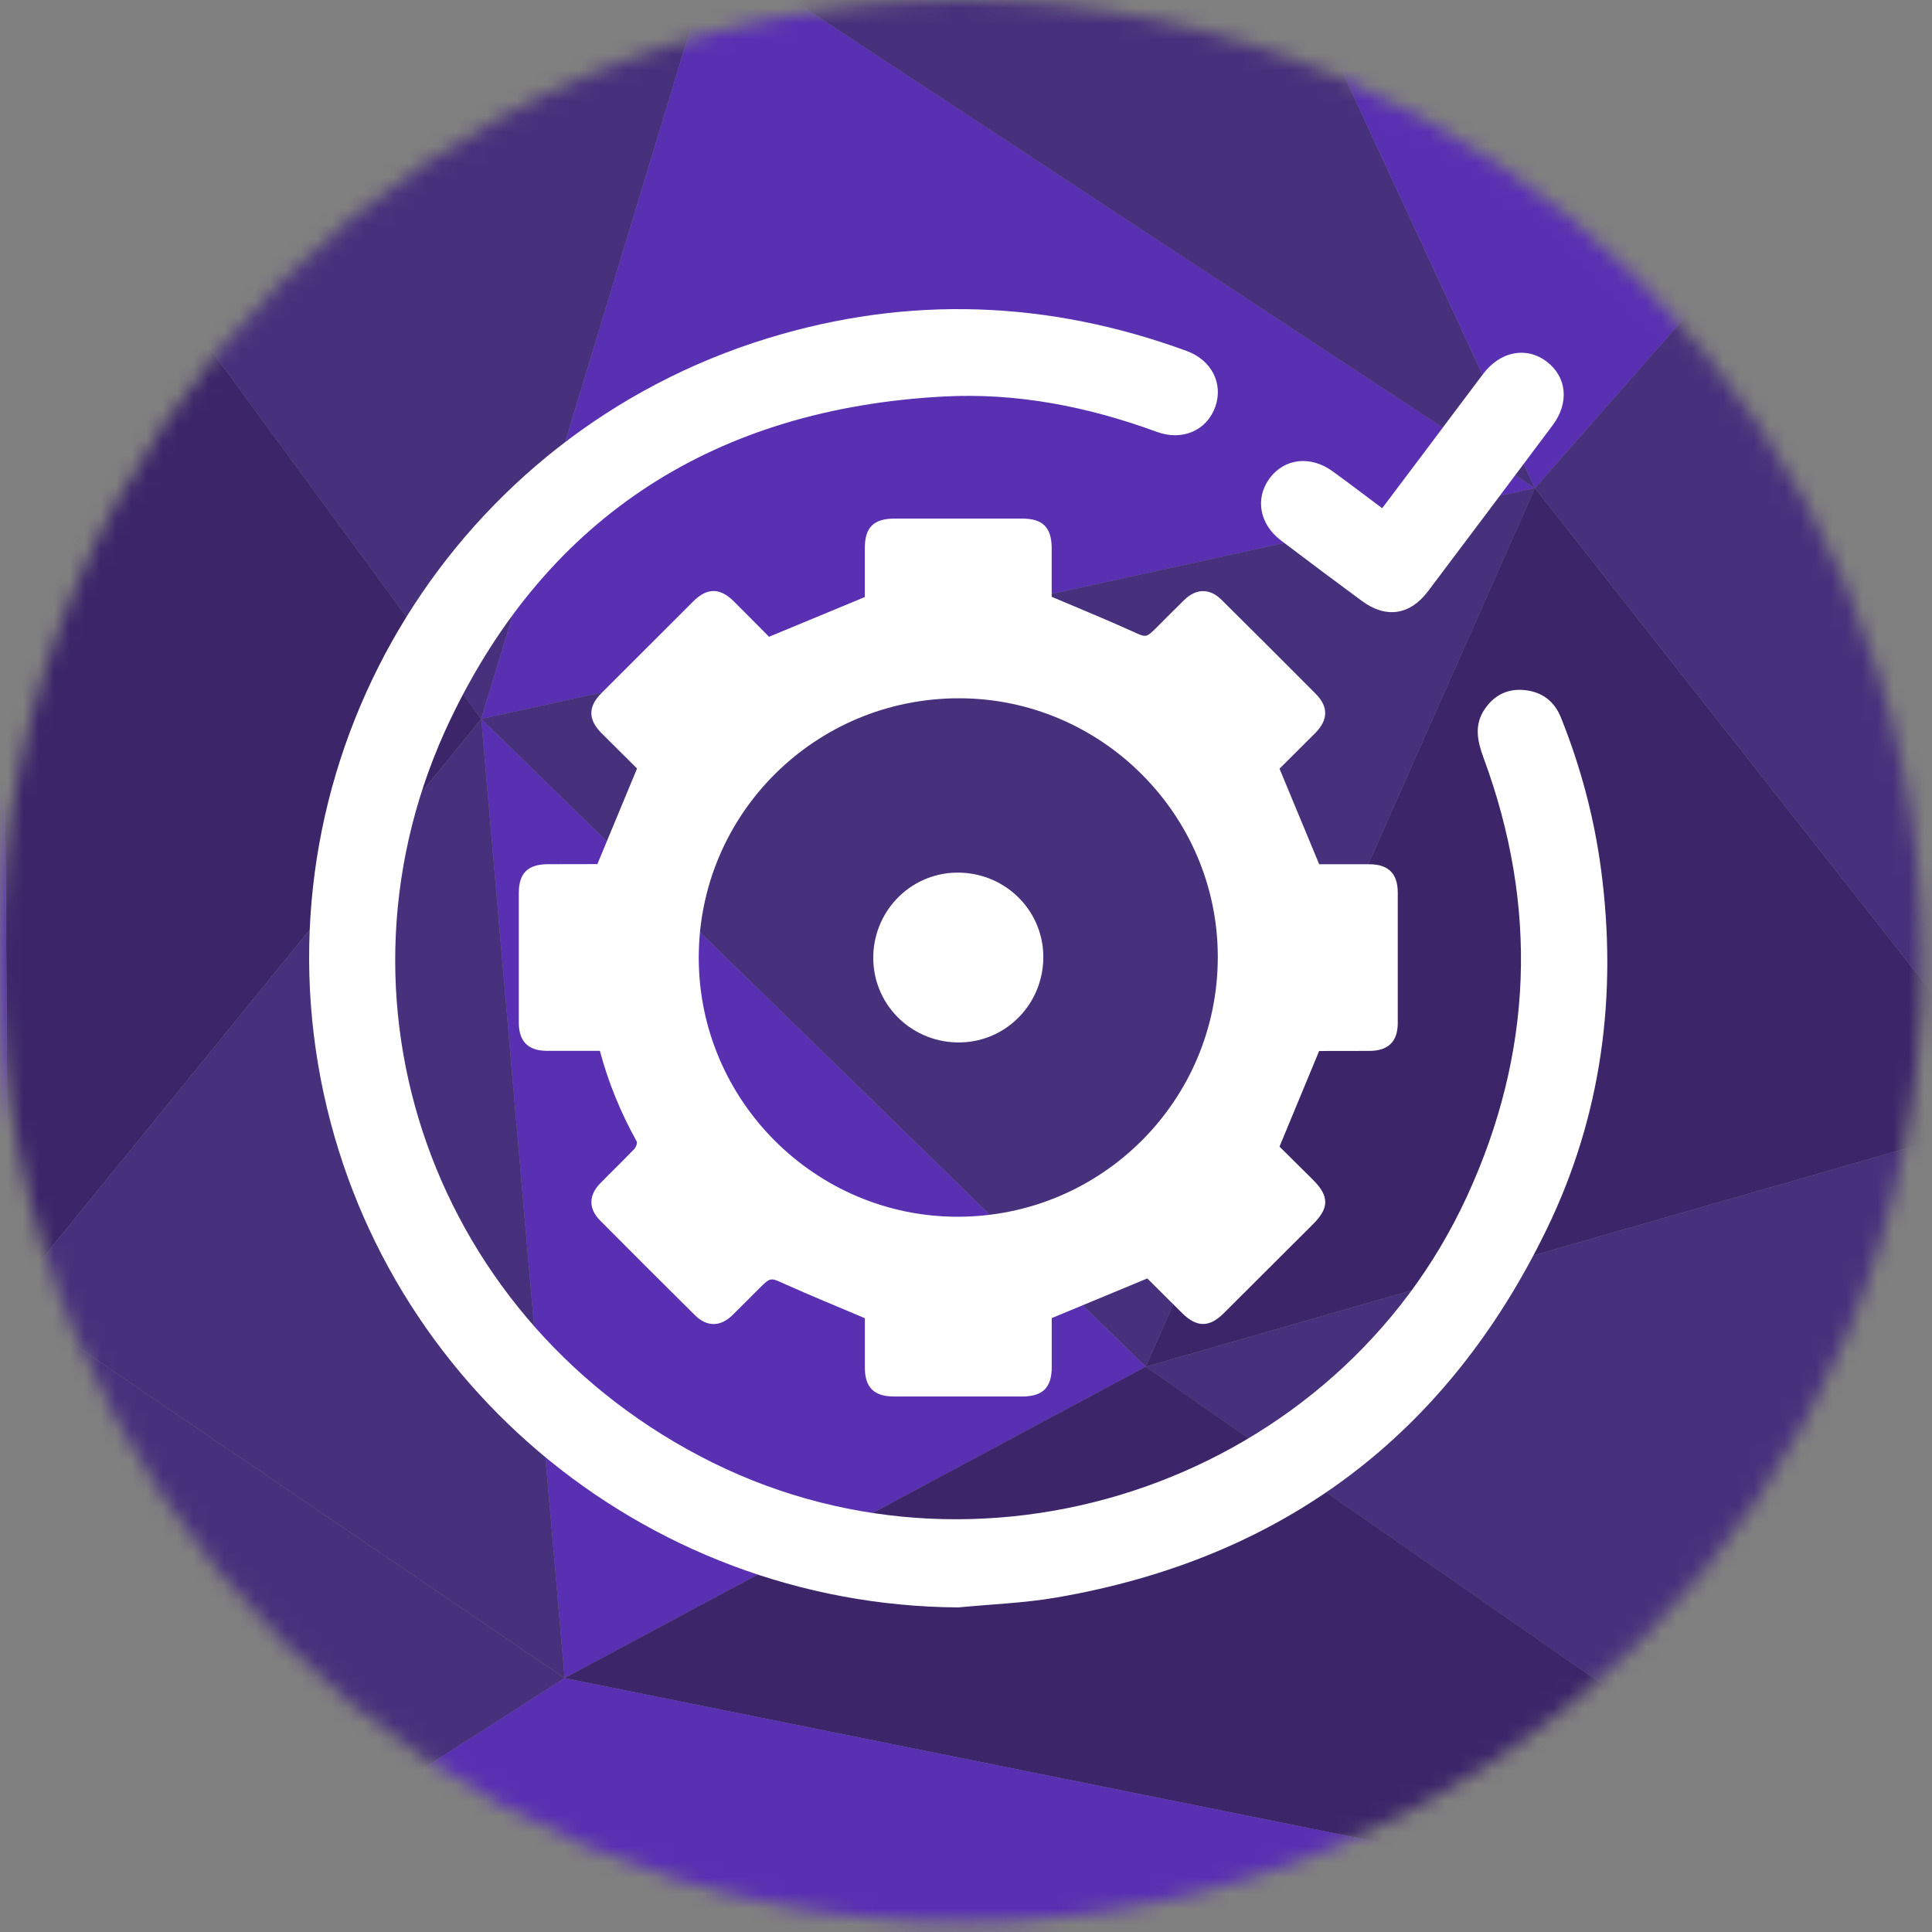
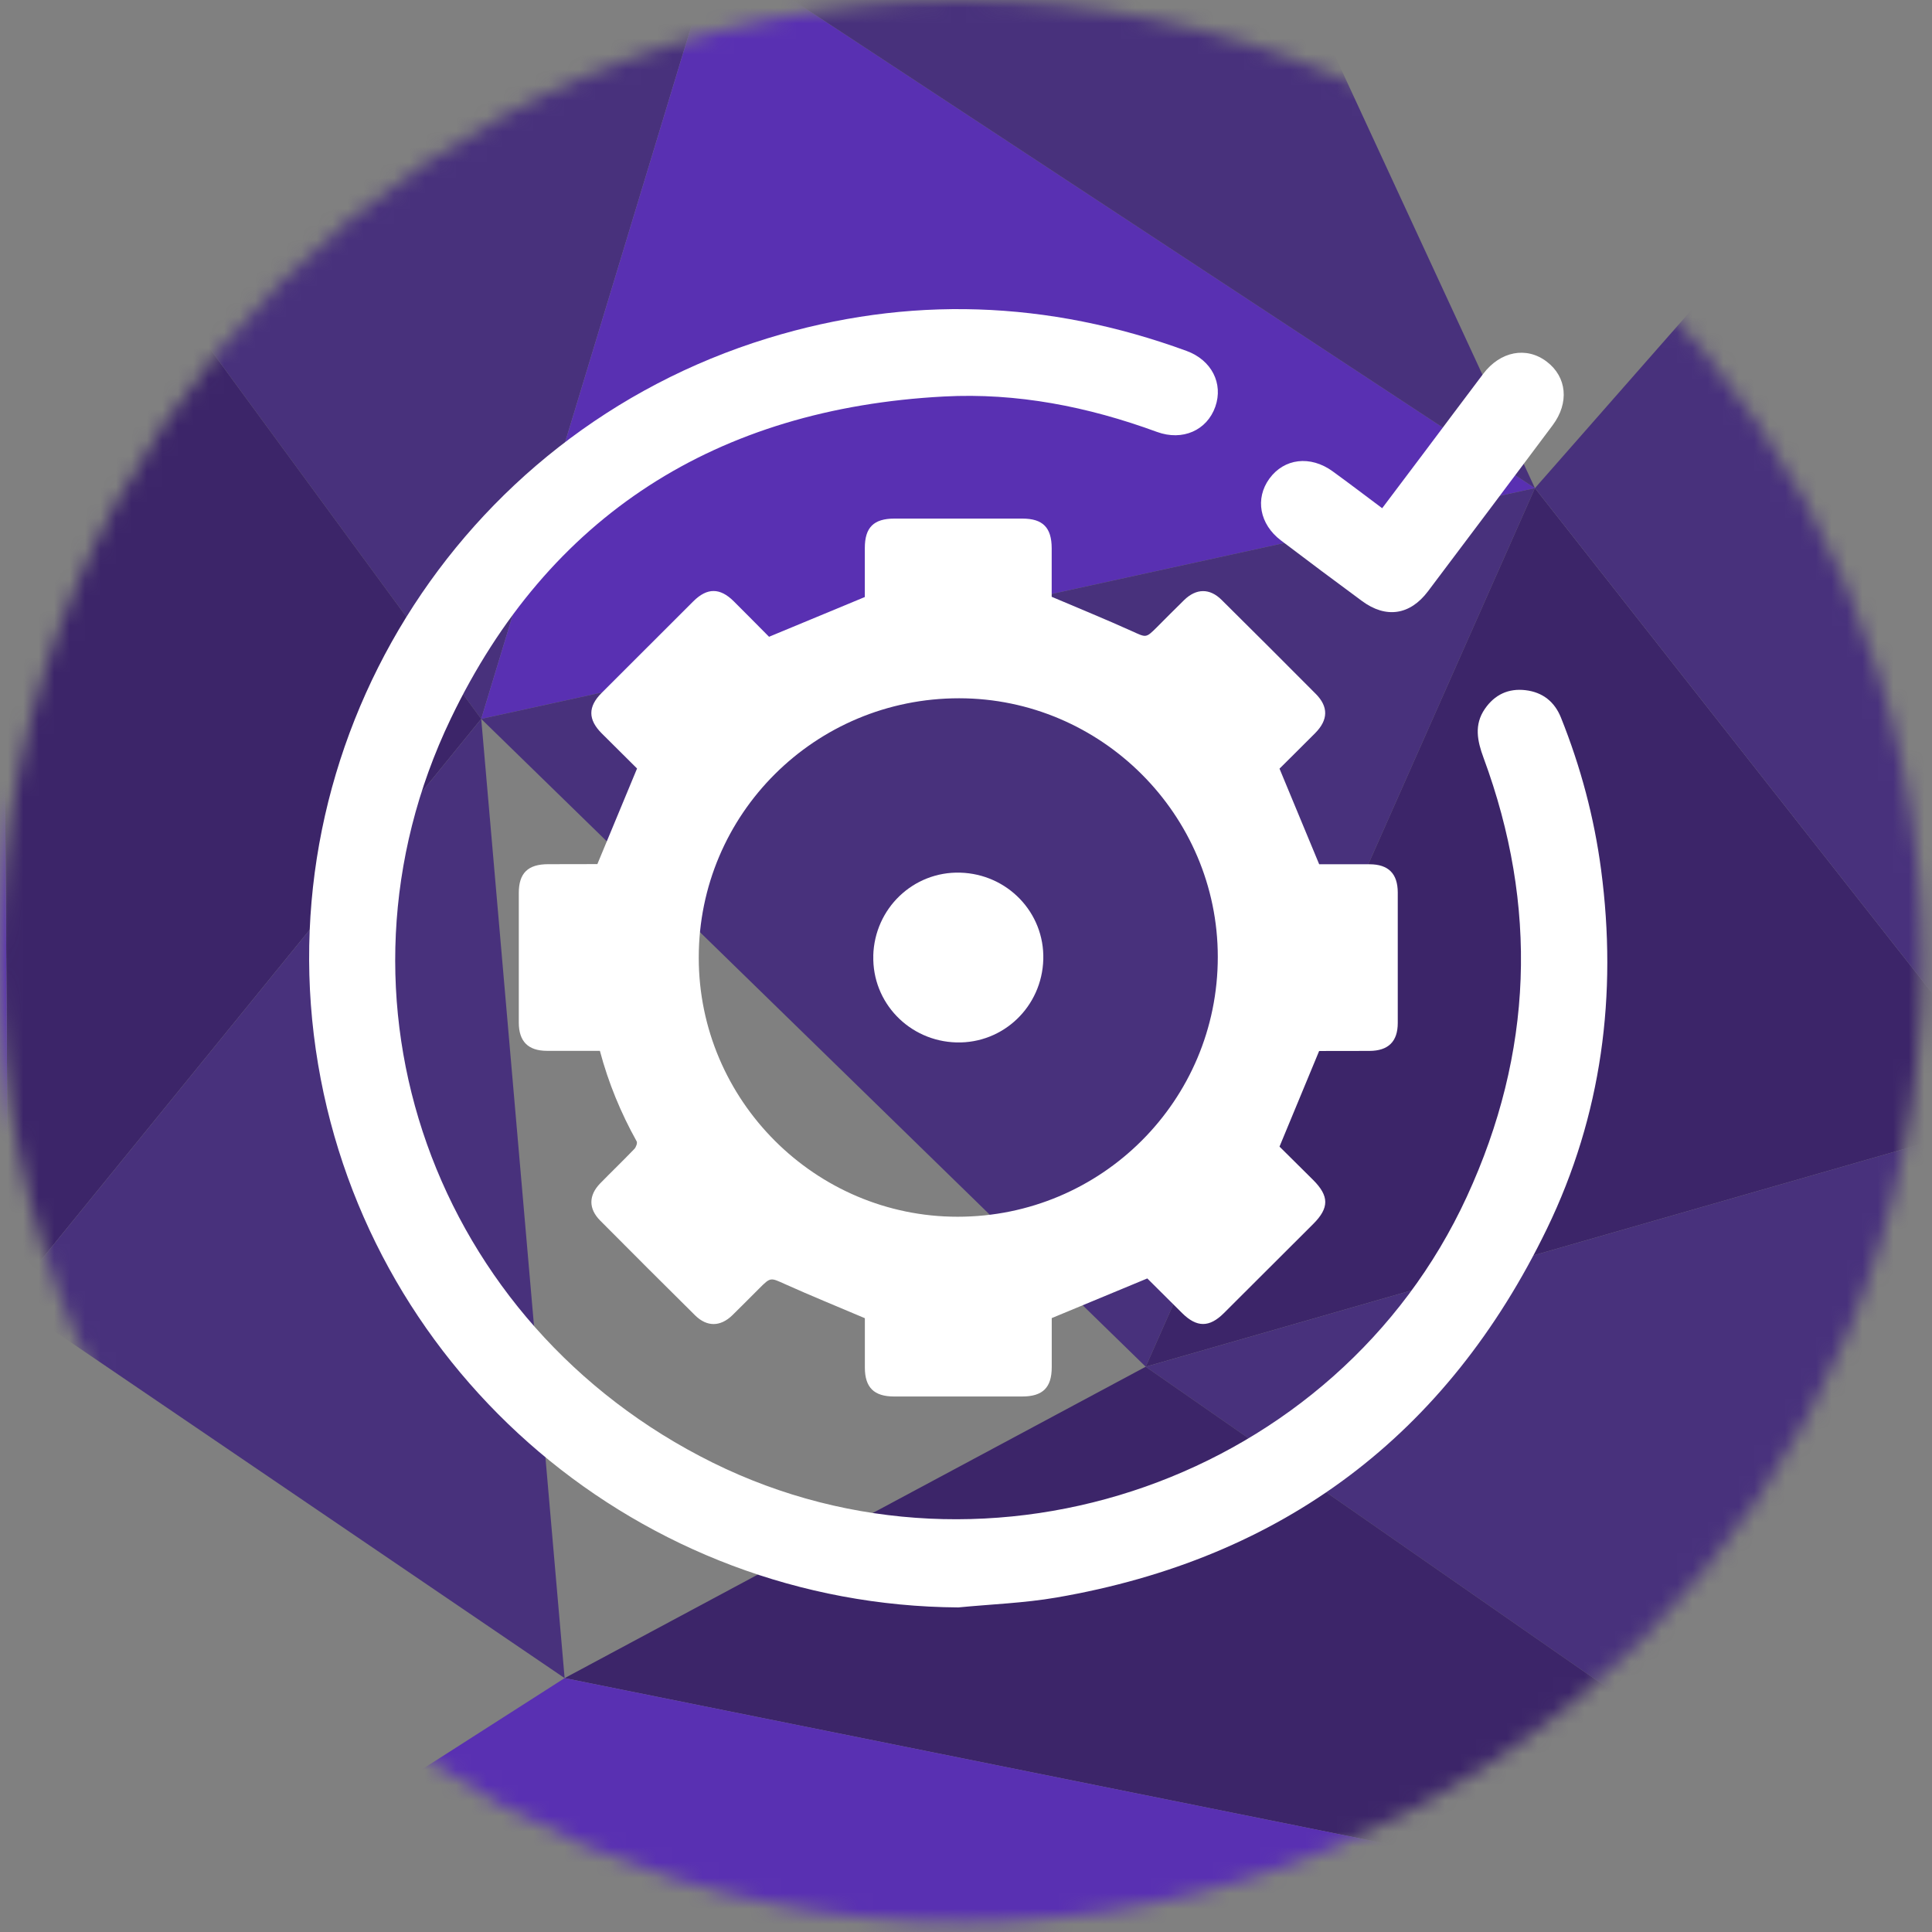
<svg xmlns="http://www.w3.org/2000/svg" width="125" height="125" viewBox="0 0 125 125" fill="none">
  <rect x="0" y="0" width="125" height="125" fill="#808080" stroke="none" />
  <g clip-path="url(#clip0_176_422)">
    <mask id="mask0_176_422" style="mask-type:luminance" maskUnits="userSpaceOnUse" x="0" y="0" width="125" height="125">
      <path d="M62.188 124.375C96.533 124.375 124.375 96.533 124.375 62.188C124.375 27.842 96.533 0 62.188 0C27.842 0 0 27.842 0 62.188C0 96.533 27.842 124.375 62.188 124.375Z" fill="white" />
    </mask>
    <g mask="url(#mask0_176_422)">
      <path d="M46.244 -3.315L0.014 4.06L31.134 46.513L46.244 -3.315Z" fill="#48317C" />
      <path d="M46.245 -3.315L31.135 46.513L99.311 31.583L46.245 -3.315Z" fill="#5930B2" />
      <path d="M46.244 -3.315L99.31 31.583L82.582 -4.575L46.244 -3.315Z" fill="#48317C" />
      <path d="M99.311 31.582L31.135 46.513L74.127 88.427L99.311 31.582Z" fill="#48317C" />
      <path d="M31.134 46.513L0.014 4.06L0.554 84.109L31.134 46.513Z" fill="#3C2569" />
      <path d="M99.311 31.582L74.127 88.427L131.151 72.056L99.311 31.582Z" fill="#3C2569" />
-       <path d="M82.582 -4.575L99.311 31.583L116.221 12.335L82.582 -4.575Z" fill="#5930B2" />
      <path d="M99.311 31.582L131.151 72.056L116.221 12.335L99.311 31.582Z" fill="#48317C" />
      <path d="M131.151 72.056L74.127 88.428L130.252 127.461L131.151 72.056Z" fill="#48317C" />
      <path d="M0.554 84.109L0.014 4.06L-3.943 134.478L0.554 84.109Z" fill="#5930B2" />
-       <path d="M74.127 88.427L31.135 46.513L36.531 108.574L74.127 88.427Z" fill="#5930B2" />
      <path d="M31.135 46.513L0.555 84.109L36.531 108.574L31.135 46.513Z" fill="#48317C" />
-       <path d="M0.554 84.109L-3.943 134.478L36.53 108.574L0.554 84.109Z" fill="#48317C" />
+       <path d="M0.554 84.109L36.53 108.574L0.554 84.109Z" fill="#48317C" />
      <path d="M130.253 127.461L74.127 88.427L36.531 108.574L130.253 127.461Z" fill="#3C2569" />
      <path d="M-3.943 134.477L130.252 127.461L36.53 108.574L-3.943 134.477Z" fill="#5930B2" />
    </g>
    <path d="M38.811 67.989C37.653 67.989 36.516 67.991 35.379 67.989C34.168 67.983 33.568 67.381 33.566 66.159C33.563 63.363 33.566 60.57 33.566 57.774C33.566 56.493 34.155 55.915 35.459 55.913C36.522 55.913 37.584 55.91 38.65 55.907C38.687 55.907 38.721 55.894 38.65 55.907C39.509 53.835 40.347 51.818 41.217 49.722C40.516 49.025 39.721 48.238 38.93 47.448C38.039 46.556 38.034 45.724 38.922 44.835C40.897 42.855 42.877 40.88 44.858 38.905C45.751 38.015 46.584 38.018 47.475 38.905C48.268 39.694 49.051 40.489 49.757 41.199C51.835 40.336 53.839 39.504 55.954 38.628C55.954 37.675 55.954 36.563 55.954 35.452C55.954 34.126 56.53 33.553 57.865 33.553C60.626 33.553 63.388 33.553 66.149 33.553C67.471 33.553 68.042 34.134 68.044 35.47C68.044 36.569 68.044 37.667 68.044 38.612C69.837 39.375 71.558 40.077 73.247 40.84C74.154 41.249 74.13 41.297 74.834 40.597C75.428 40.003 76.015 39.407 76.616 38.821C77.395 38.063 78.265 38.047 79.032 38.807C81.073 40.827 83.104 42.857 85.129 44.893C85.959 45.727 85.938 46.577 85.094 47.43C84.296 48.235 83.487 49.03 82.784 49.732C83.653 51.828 84.486 53.832 85.351 55.918C86.345 55.918 87.482 55.915 88.619 55.918C89.832 55.923 90.432 56.525 90.435 57.745C90.438 60.559 90.438 63.371 90.435 66.185C90.435 67.392 89.822 67.989 88.6 67.994C87.519 67.996 86.435 67.996 85.354 67.999C85.317 67.999 85.282 68.012 85.348 67.999C84.497 70.053 83.667 72.054 82.784 74.185C83.429 74.824 84.193 75.579 84.954 76.337C86.004 77.385 86.007 78.15 84.965 79.191C83.04 81.115 81.113 83.04 79.185 84.959C78.244 85.899 77.43 85.894 76.486 84.959C75.733 84.21 74.979 83.46 74.225 82.71C74.199 82.683 74.165 82.67 74.234 82.713C72.166 83.57 70.159 84.405 68.047 85.281C68.047 86.232 68.047 87.346 68.047 88.457C68.047 89.778 67.465 90.353 66.13 90.353C63.37 90.353 60.607 90.353 57.847 90.353C56.549 90.353 55.959 89.769 55.956 88.487C55.956 87.37 55.956 86.253 55.956 85.287C54.18 84.532 52.477 83.84 50.801 83.087C49.849 82.66 49.87 82.615 49.127 83.357C48.546 83.935 47.972 84.521 47.385 85.094C46.608 85.849 45.741 85.862 44.969 85.099C42.914 83.066 40.871 81.023 38.835 78.974C38.068 78.203 38.076 77.34 38.835 76.561C39.565 75.814 40.318 75.091 41.04 74.338C41.151 74.225 41.251 73.953 41.193 73.847C40.165 72.001 39.364 70.064 38.814 67.994L38.811 67.989ZM45.209 61.961C45.209 71.188 52.747 78.729 61.966 78.723C71.272 78.718 78.797 71.199 78.791 61.908C78.789 52.715 71.254 45.186 62.059 45.178C52.736 45.173 45.206 52.671 45.209 61.959V61.961Z" fill="white" />
    <path d="M62.009 104C41.532 103.871 23.982 89.038 20.582 68.871C17.1 48.214 29.55 28.062 49.67 21.887C58.775 19.091 67.825 19.434 76.767 22.703C78.393 23.297 79.157 24.812 78.631 26.312C78.094 27.84 76.516 28.553 74.85 27.943C70.395 26.309 65.8 25.401 61.062 25.654C46.407 26.436 35.488 33.308 29.159 46.511C20.474 64.625 28.099 85.715 46.106 94.63C64.073 103.525 86.512 95.631 94.901 77.43C99.192 68.121 99.536 58.635 95.982 49.022C95.58 47.934 95.364 46.892 96.07 45.864C96.704 44.943 97.595 44.523 98.703 44.655C99.808 44.787 100.583 45.4 100.995 46.432C102.267 49.606 103.144 52.887 103.591 56.275C104.657 64.348 103.639 72.163 100.086 79.5C93.621 92.846 83.006 100.842 68.343 103.361C66.255 103.72 64.118 103.794 62.003 104H62.009Z" fill="white" />
    <path d="M89.429 32.878C90.354 31.65 91.243 30.47 92.131 29.29C93.408 27.59 94.677 25.887 95.959 24.192C97.072 22.719 98.764 22.399 100.076 23.4C101.374 24.387 101.543 26.056 100.462 27.505C97.778 31.096 95.087 34.681 92.387 38.261C91.224 39.803 89.669 40.028 88.123 38.887C86.365 37.591 84.614 36.284 82.875 34.964C81.492 33.916 81.193 32.26 82.126 30.972C83.081 29.654 84.778 29.446 86.222 30.494C87.279 31.26 88.316 32.052 89.426 32.881L89.429 32.878Z" fill="white" />
    <path d="M56.5 61.832C56.582 58.772 59.088 56.378 62.118 56.46C65.182 56.544 67.583 59.044 67.501 62.07C67.416 65.13 64.913 67.524 61.883 67.445C58.821 67.363 56.421 64.86 56.503 61.832H56.5Z" fill="white" />
  </g>
  <defs>
    <clipPath id="clip0_176_422">
      <rect width="125" height="125" fill="white" />
    </clipPath>
  </defs>
</svg>